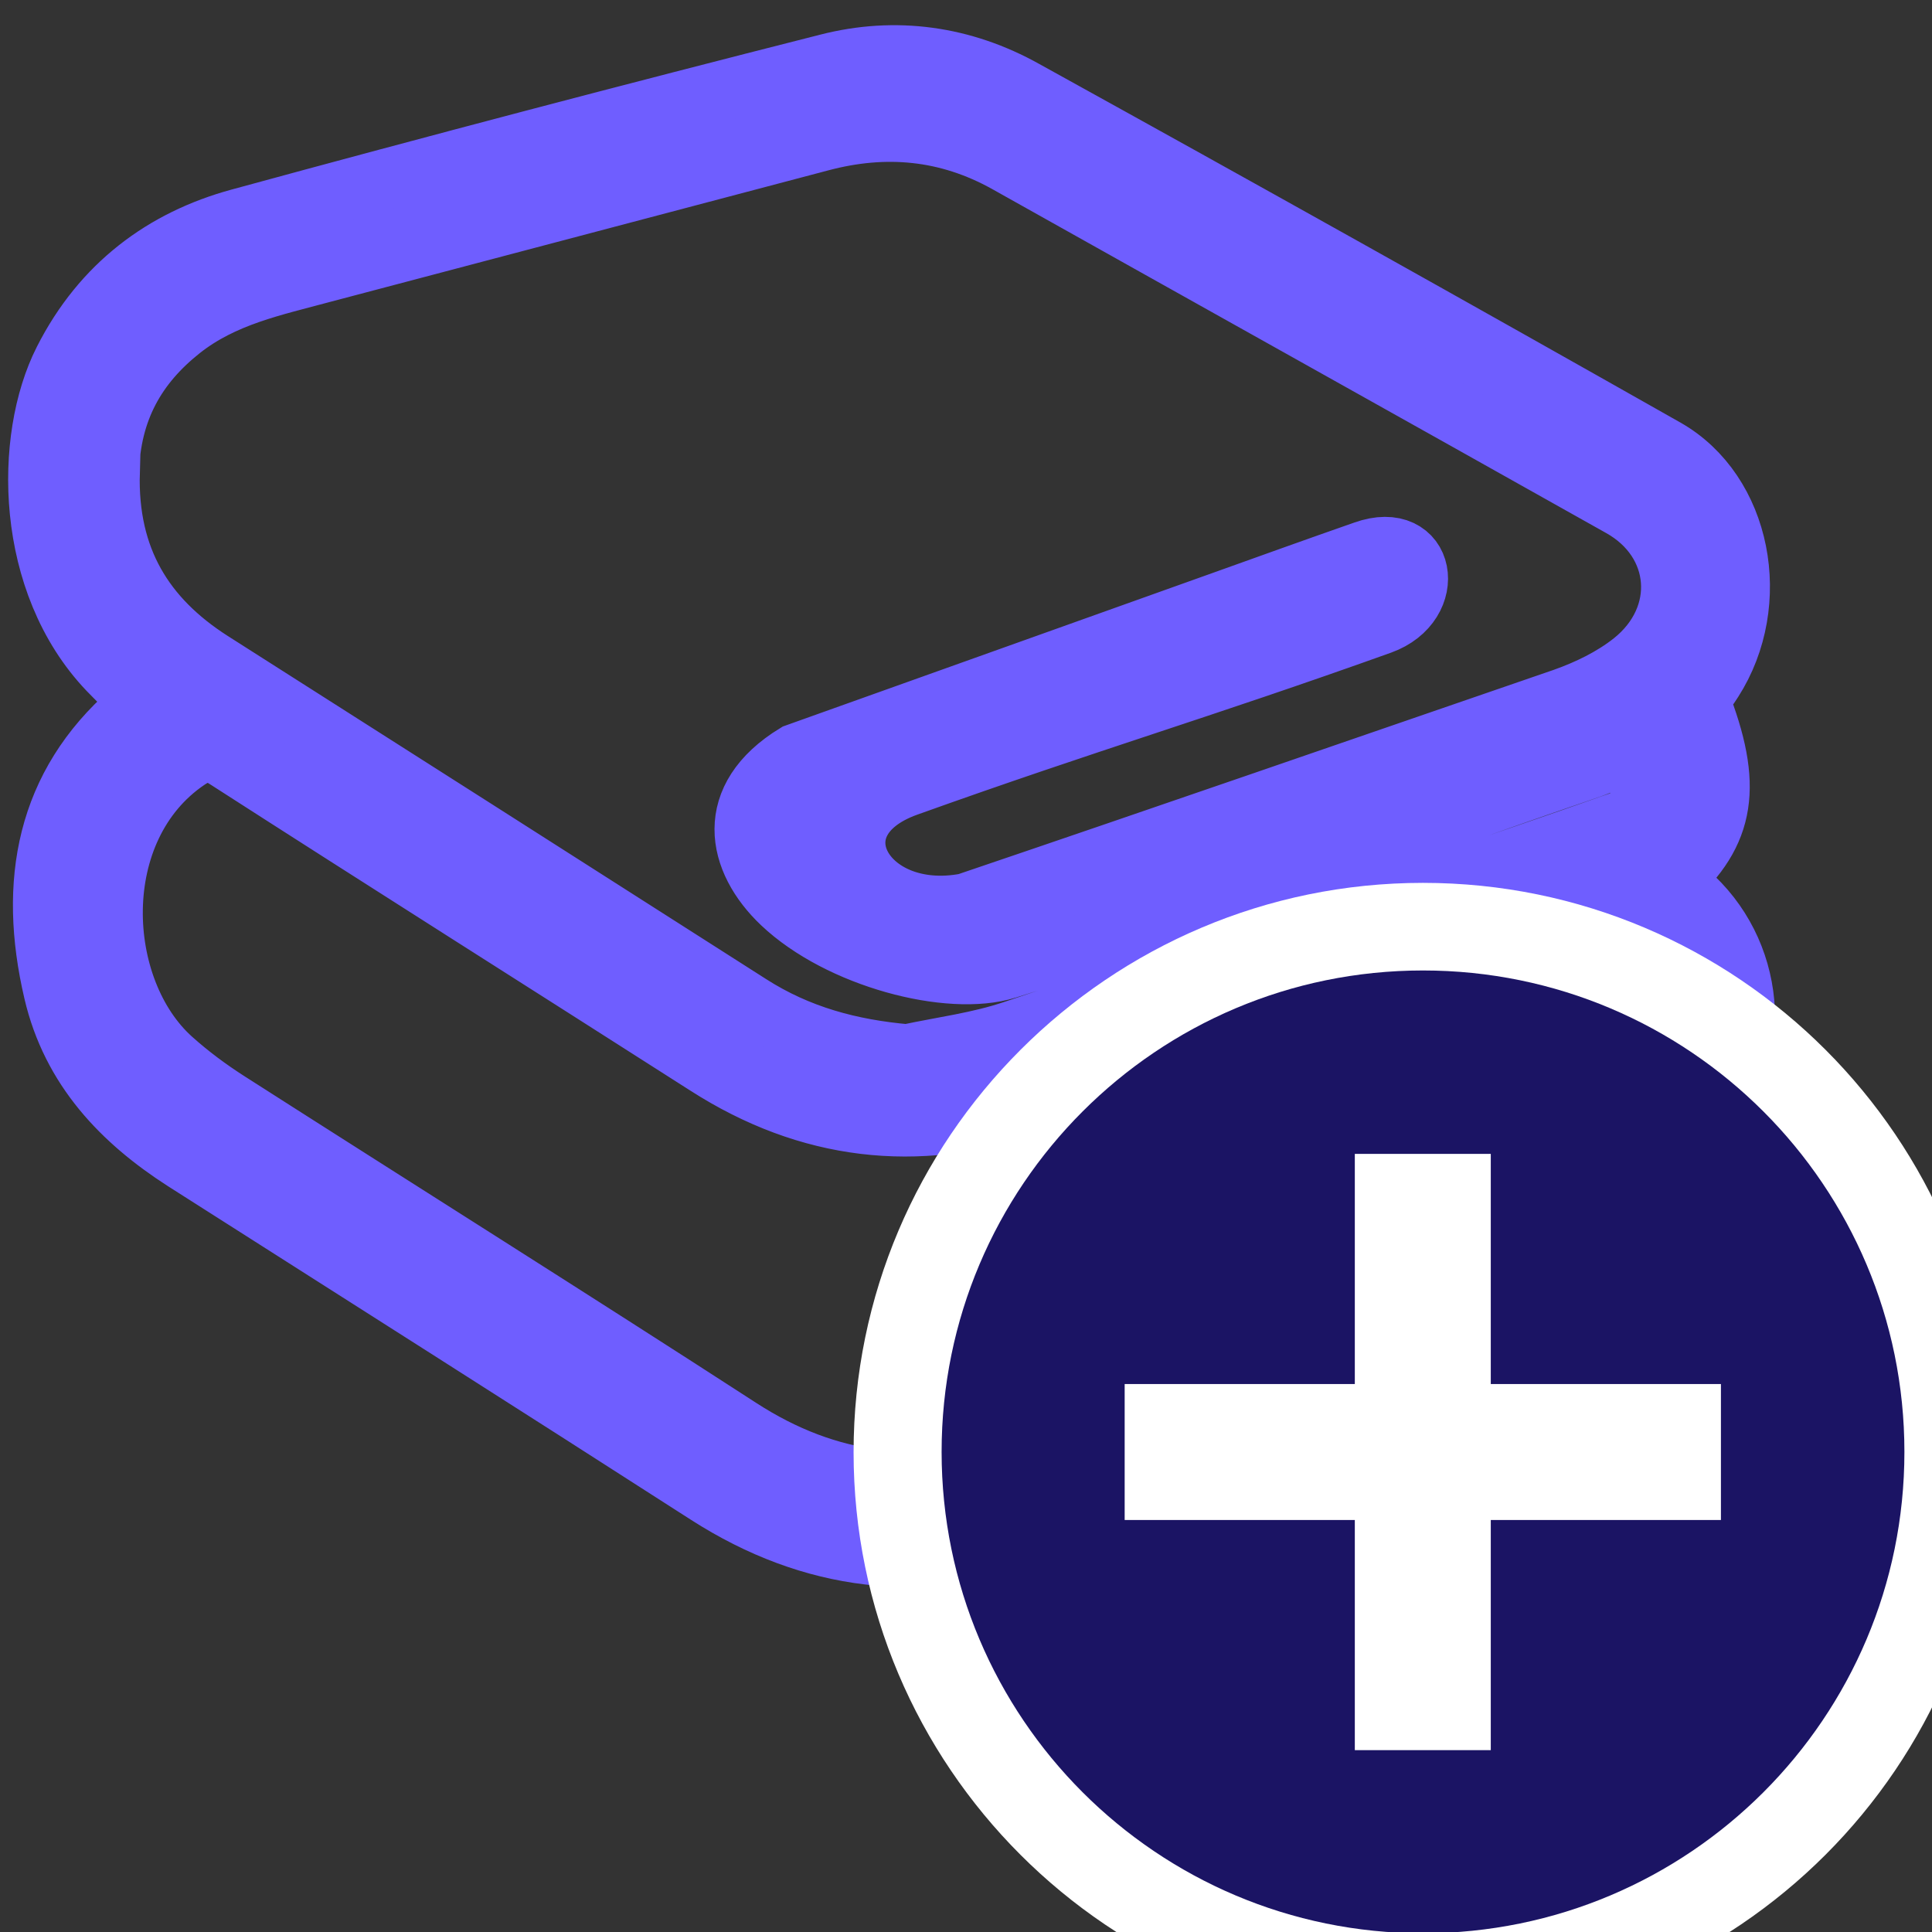
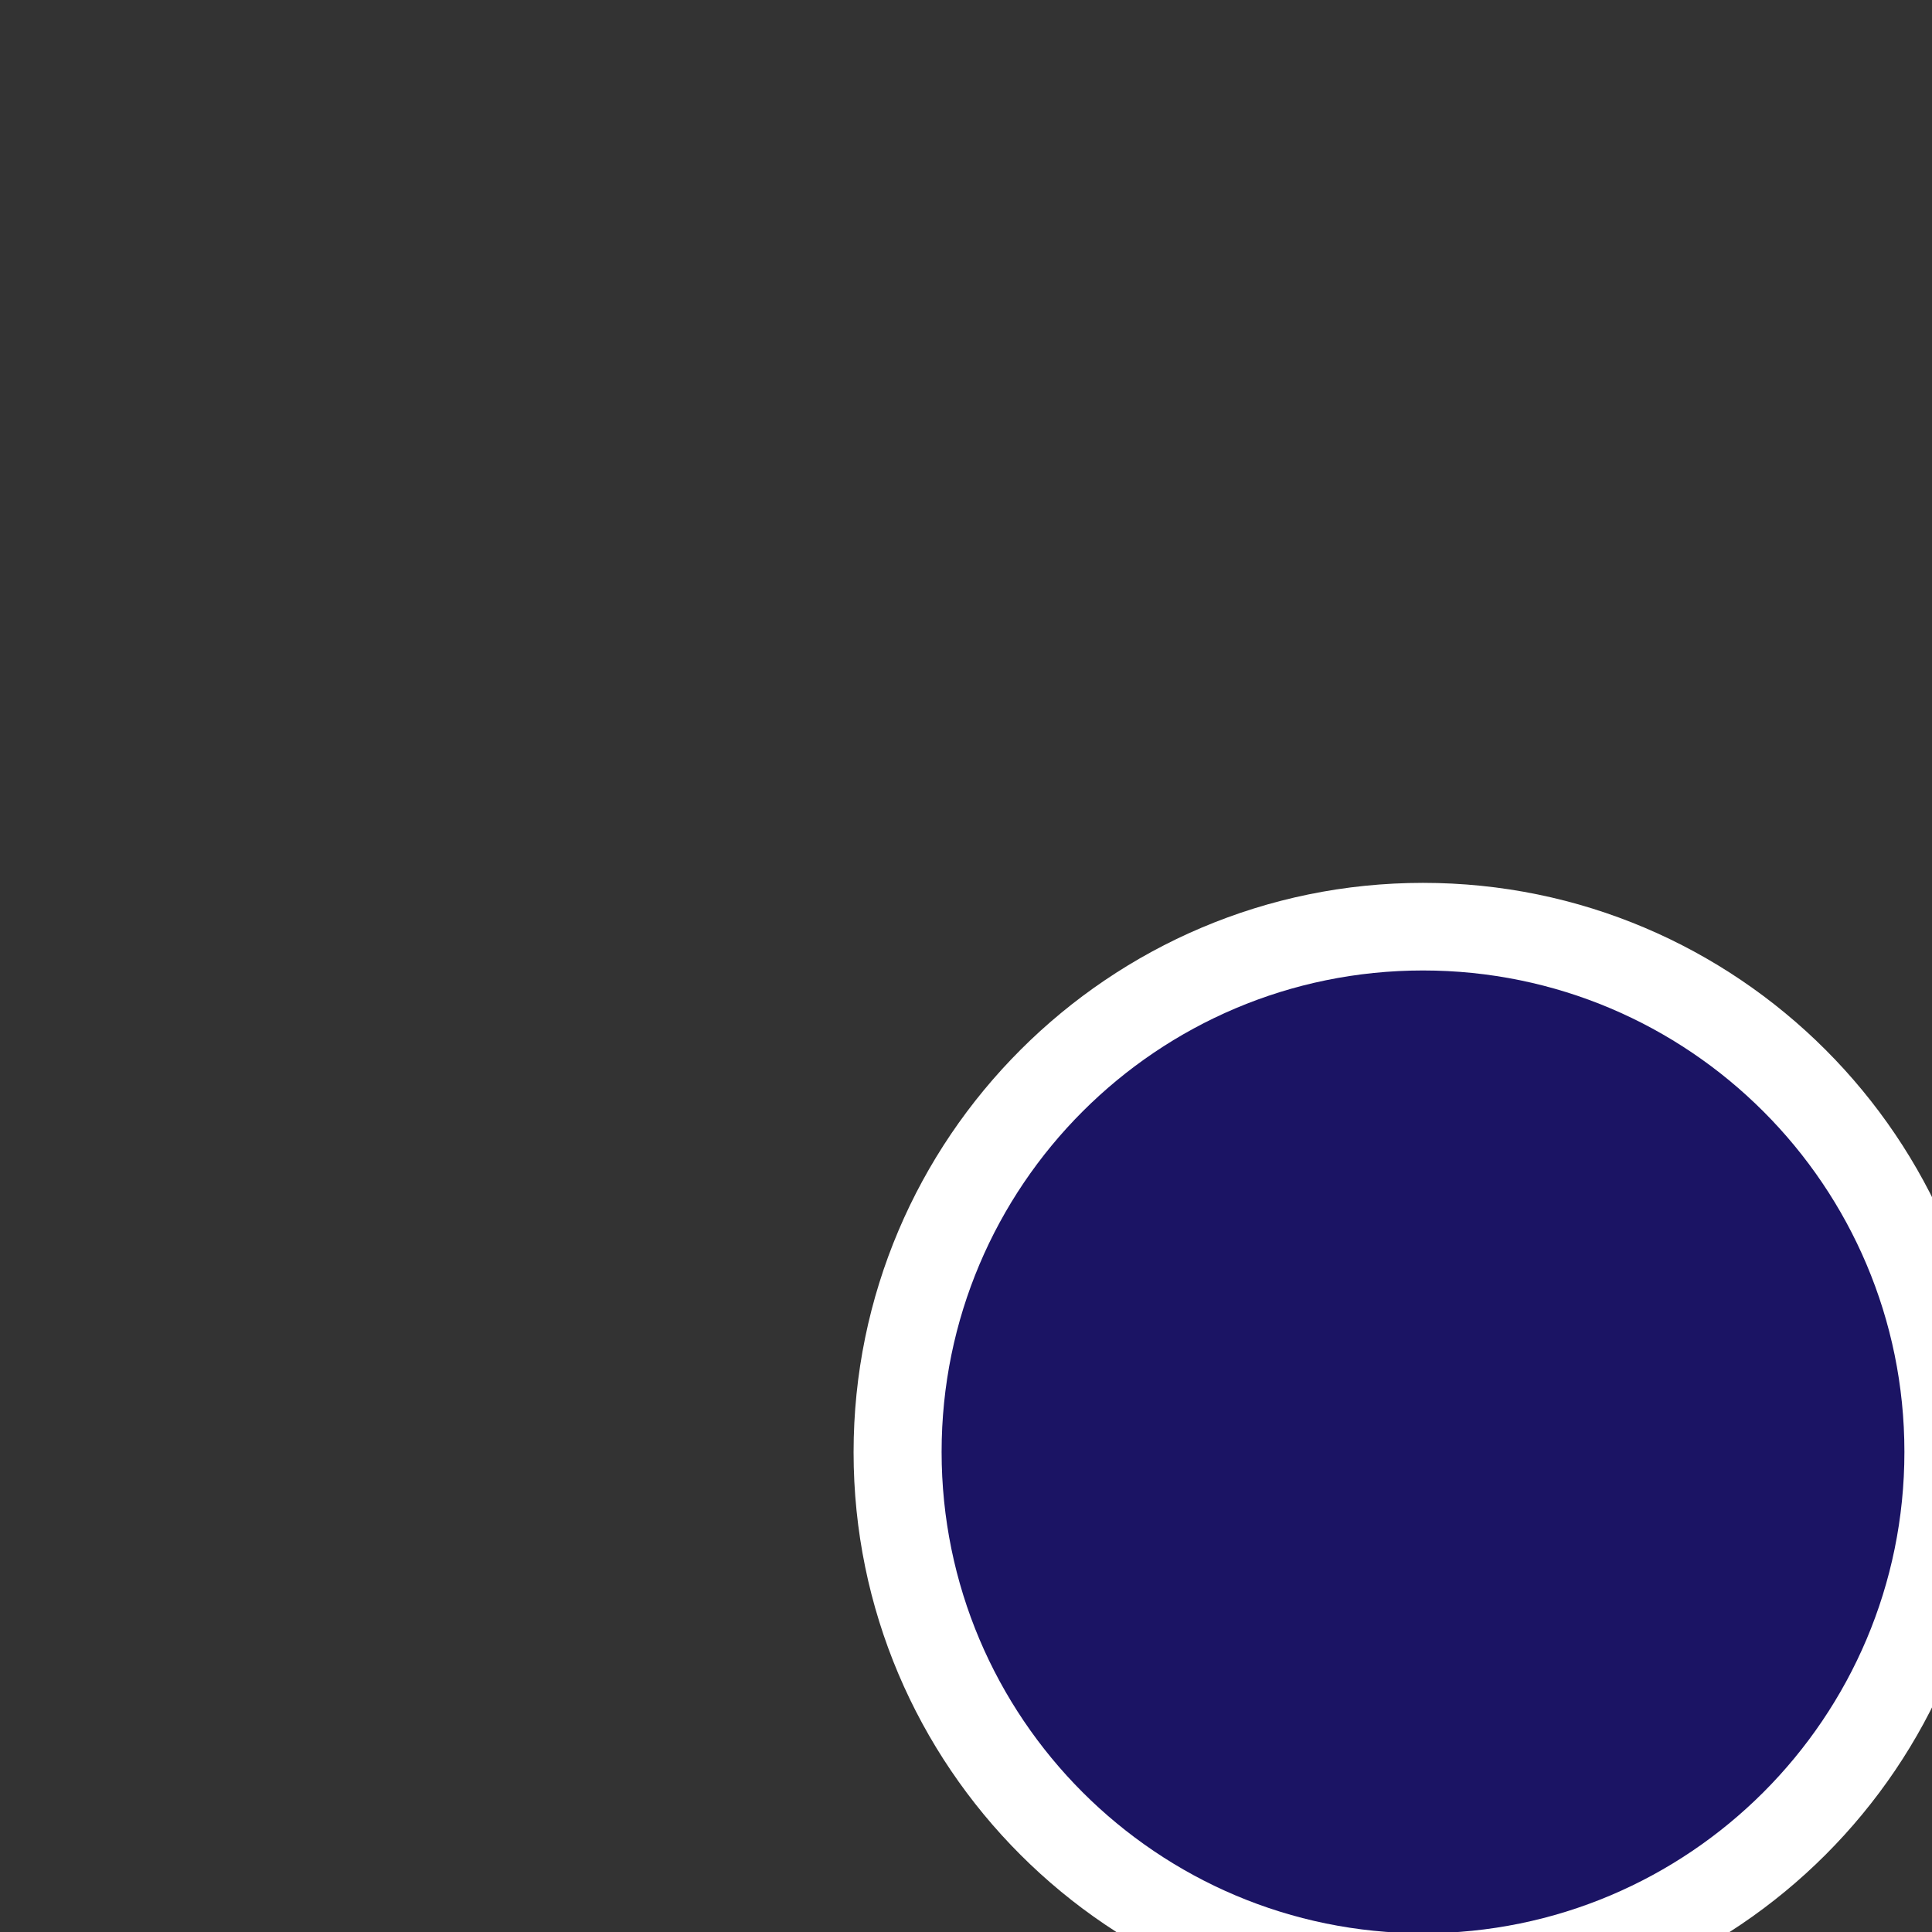
<svg xmlns="http://www.w3.org/2000/svg" width="32" height="32" viewBox="0 0 32 32" fill="none">
  <rect x="0" y="0" width="32" height="32" fill="#333333" stroke="none" />
  <g clip-path="url(#clip0_409_22)">
-     <path d="M28.374 18.528C29.244 17.265 29.016 15.608 27.842 14.686C27.794 14.649 27.732 14.634 27.67 14.604C28.588 13.787 28.698 13.007 28.146 11.595C28.215 11.491 28.298 11.387 28.367 11.276C29.196 9.983 28.843 8.148 27.587 7.434C24.058 5.436 20.523 3.459 16.973 1.498C15.951 0.926 14.832 0.77 13.707 1.059C10.455 1.884 7.202 2.739 3.964 3.623C2.714 3.964 1.692 4.715 1.056 5.971C0.4 7.263 0.414 9.649 1.795 11.097C1.968 11.276 2.141 11.447 2.306 11.618C2.299 11.647 2.292 11.662 2.286 11.67C2.251 11.707 2.216 11.744 2.175 11.781C0.766 13.007 0.469 14.619 0.891 16.425C1.188 17.703 2.023 18.565 3.052 19.226C5.945 21.069 8.839 22.904 11.718 24.754C13.458 25.869 15.281 26.069 17.194 25.415C18.99 24.799 20.785 24.182 22.58 23.558C24.162 23.015 25.743 22.48 27.317 21.916C28.477 21.5 28.94 20.14 28.326 19.018C28.208 18.81 28.25 18.698 28.367 18.528H28.374ZM1.802 7.821C1.83 6.788 2.258 6.045 2.997 5.458C3.701 4.901 4.53 4.737 5.351 4.514C8.1 3.786 10.848 3.065 13.597 2.337C14.66 2.055 15.689 2.144 16.676 2.694C20.067 4.596 23.464 6.491 26.848 8.393C27.87 8.965 27.973 10.221 27.041 10.964C26.703 11.231 26.302 11.424 25.902 11.566C22.491 12.739 19.421 13.804 16.003 14.963C14.3 15.288 13.385 13.609 15.026 13.022C18.078 11.929 19.818 11.432 22.87 10.34C23.825 9.997 23.615 8.762 22.594 9.128C21.807 9.403 21.02 9.686 20.233 9.968C17.885 10.808 15.53 11.647 13.182 12.487C11.983 13.218 12.198 14.25 12.951 14.963C13.903 15.864 15.721 16.343 16.676 16.046C20.163 14.954 22.684 13.977 26.143 12.791C26.433 12.695 26.717 12.584 26.993 12.45C27.545 12.183 27.366 13.418 26.841 13.609C25.791 13.98 24.735 14.337 23.685 14.701C21.386 15.496 19.093 16.299 16.787 17.071C16.214 17.265 15.613 17.339 15.026 17.465C14.087 17.383 13.224 17.153 12.423 16.64C9.446 14.738 6.47 12.844 3.494 10.949C2.396 10.243 1.775 9.262 1.816 7.821H1.802ZM26.572 19.82C26.793 19.739 27.014 19.642 27.248 19.553C27.601 20.043 27.456 20.571 26.903 20.764C25.515 21.255 24.127 21.73 22.739 22.213C20.785 22.889 18.838 23.558 16.883 24.227C15.261 24.784 13.728 24.613 12.25 23.654C9.439 21.834 6.601 20.051 3.777 18.245C3.453 18.037 3.142 17.807 2.852 17.547C1.56 16.395 1.429 13.72 3.107 12.584C3.342 12.427 3.508 12.413 3.749 12.569C6.394 14.27 9.053 15.949 11.704 17.643C13.396 18.728 15.185 18.929 17.042 18.305C19.97 17.317 22.884 16.291 25.805 15.288C26.254 15.132 27.179 15.541 27.497 16.046C27.856 16.603 27.822 17.339 27.414 17.859C27.248 18.067 27.055 18.23 26.841 18.364C26.875 18.884 26.793 19.397 26.572 19.843V19.82Z" fill="#6F5EFF" stroke="#6F5EFF" />
    <path d="M23.569 14.623C18.372 14.623 14.138 18.85 14.138 24.054C14.138 29.258 18.365 33.485 23.569 33.485C28.773 33.485 33 29.258 33 24.054C33 18.85 28.773 14.623 23.569 14.623Z" fill="white" />
    <path d="M23.569 32.021C27.973 32.021 31.543 28.451 31.543 24.048C31.543 19.644 27.973 16.074 23.569 16.074C19.166 16.074 15.596 19.644 15.596 24.048C15.596 28.451 19.166 32.021 23.569 32.021Z" fill="#1B1464" />
-     <path d="M28.504 22.924H24.692V19.112H22.44V22.924H18.628V25.176H22.44V28.988H24.692V25.176H28.504V22.924Z" fill="white" />
  </g>
  <defs>
    <clipPath id="clip0_409_22">
      <rect width="32" height="32" fill="white" />
    </clipPath>
  </defs>
</svg>